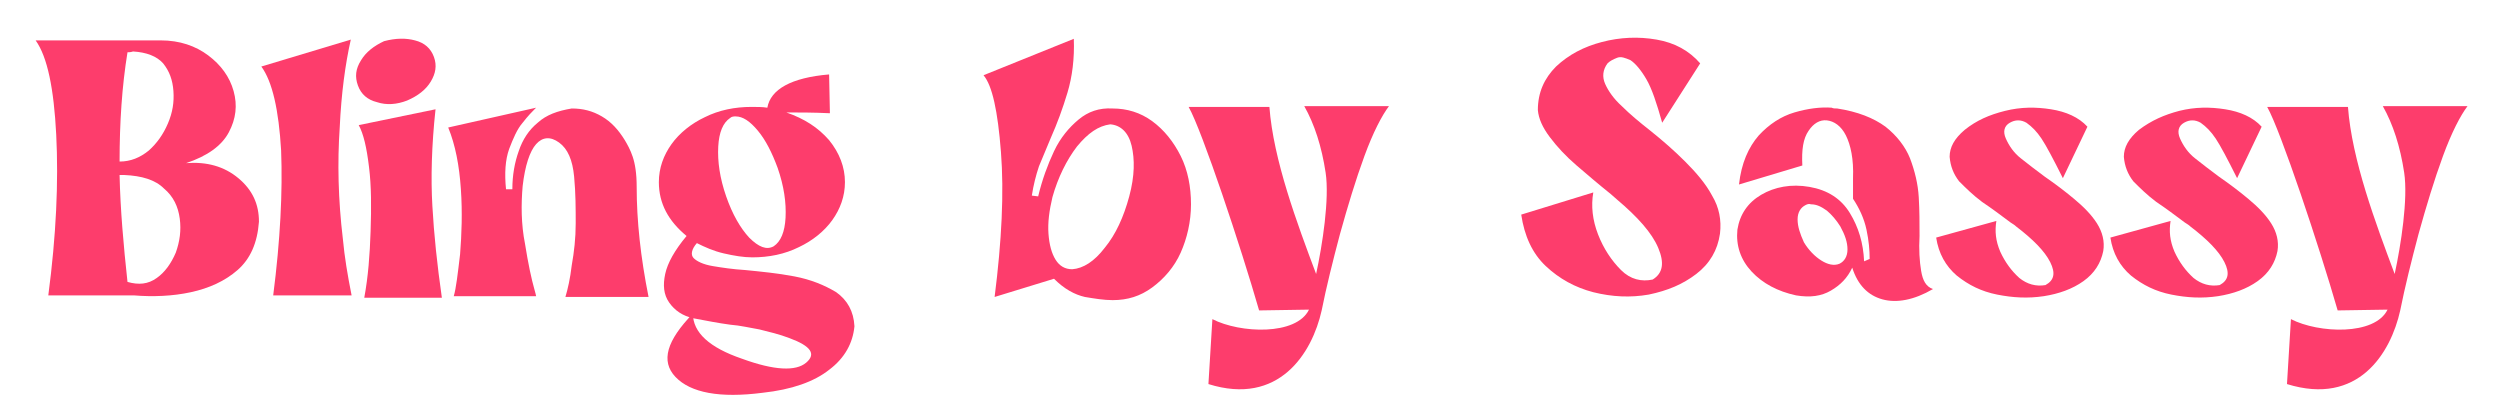
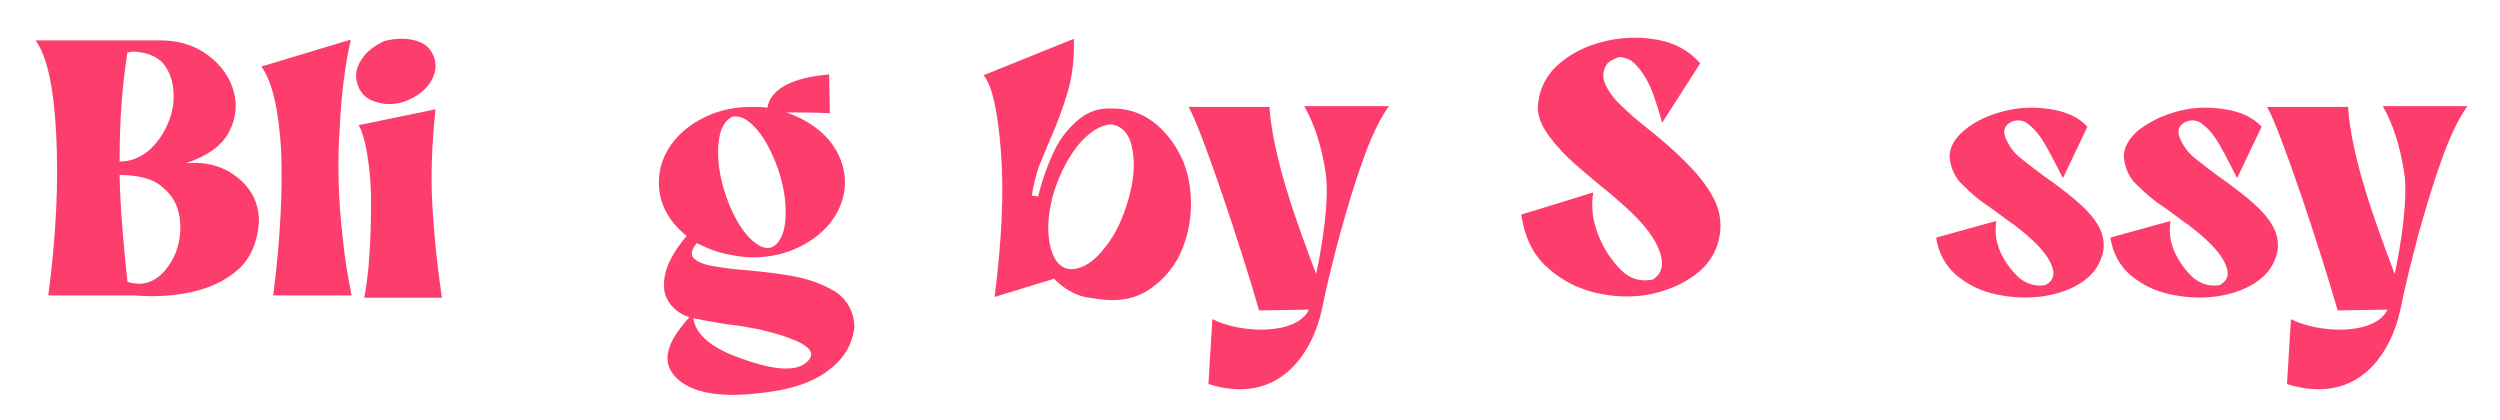
<svg xmlns="http://www.w3.org/2000/svg" version="1.1" id="Layer_1" x="0px" y="0px" viewBox="0 0 315.7 53" style="enable-background:new 0 0 315.7 53;" xml:space="preserve">
  <style type="text/css"> .st0{fill:#FD3D6C;} </style>
  <g>
    <path class="st0" d="M20.3,5.1c2.4,0,4.4,0.7,6,1.9c1.6,1.2,2.7,2.7,3.2,4.5c0.5,1.8,0.3,3.5-0.6,5.2c-0.9,1.7-2.7,3-5.4,3.9 c2.6-0.2,4.8,0.4,6.6,1.9c1.8,1.5,2.6,3.3,2.6,5.5c-0.2,2.7-1.1,4.7-2.7,6.1c-1.6,1.4-3.6,2.3-5.9,2.8c-2.3,0.5-4.8,0.6-7.2,0.4 H6.1c1-7.6,1.3-14.3,1-20.3C6.8,11.2,6,7.2,4.5,5.1c1.2,0,2.4,0,3.6,0c1.4,0,2.8,0,4.3,0C15.1,5.1,17.7,5.1,20.3,5.1z M16.1,6.6 c-0.7,4.3-1,8.9-1,13.8c1.4,0,2.6-0.5,3.7-1.4c1-0.9,1.8-2,2.4-3.4c0.6-1.4,0.8-2.7,0.7-4.1c-0.1-1.4-0.5-2.5-1.3-3.5 c-0.8-0.9-2.1-1.4-3.8-1.5C16.5,6.6,16.3,6.6,16.1,6.6z M15.1,22.1c0.1,4.4,0.5,8.9,1,13.5c1.4,0.4,2.6,0.3,3.7-0.5 c1-0.7,1.8-1.8,2.4-3.2c0.5-1.4,0.7-2.8,0.5-4.3c-0.2-1.5-0.8-2.8-2-3.8c-1.1-1.1-2.8-1.6-5-1.7C15.4,22.1,15.2,22.1,15.1,22.1z" />
    <path class="st0" d="M33,8.4l11.3-3.4c-0.7,3.1-1.2,6.8-1.4,11.1c-0.3,4.4-0.2,9.1,0.4,14.1c0.2,2.2,0.6,4.6,1.1,7.1h-9.9 c0.9-7,1.2-13.1,1-18.3C35.2,13.9,34.4,10.3,33,8.4z" />
    <path class="st0" d="M52.4,5.1c1.2,0.3,2,1,2.4,2.1c0.4,1.1,0.2,2.1-0.4,3.1c-0.6,1-1.6,1.8-3,2.4c-1.3,0.5-2.6,0.6-3.8,0.2 c-1.2-0.3-2-1-2.4-2.1c-0.4-1.1-0.3-2.1,0.4-3.2c0.6-1,1.6-1.8,2.9-2.4C50,4.8,51.3,4.8,52.4,5.1z M45.3,15.8 c0.6,1.1,1,2.8,1.3,5.3c0.3,2.4,0.3,5.1,0.2,8.1c-0.1,3-0.3,5.7-0.8,8.4h9.8c-0.6-4.2-1-8-1.2-11.6c-0.2-3.5-0.1-7.6,0.4-12.2 L45.3,15.8z" />
-     <path class="st0" d="M65.5,19.1c0.5-1.5,1.3-2.7,2.4-3.6c1.1-1,2.5-1.5,4.3-1.8c1.4,0,2.6,0.3,3.8,1c1.2,0.7,2.1,1.7,2.9,3 c0,0,0,0,0,0c0.3,0.5,0.7,1.2,1,2.1c0.3,0.9,0.5,2.1,0.5,3.8c0,4.3,0.5,8.9,1.5,13.9H71.4c0.3-1,0.6-2.3,0.8-4 c0.3-1.7,0.5-3.4,0.5-5.3c0-1.8,0-3.8-0.2-5.9c-0.2-2.1-0.8-3.5-1.9-4.3c-1.1-0.8-2.1-0.7-2.9,0.2c-0.8,0.9-1.4,2.7-1.7,5.3 c-0.2,2.3-0.2,4.8,0.3,7.3c0.4,2.5,0.8,4.4,1.2,5.8c0.1,0.4,0.2,0.7,0.2,0.8H57.3c0.3-1,0.5-2.8,0.8-5.3c0.2-2.5,0.3-5.3,0.1-8.2 c-0.2-3-0.7-5.6-1.6-7.8l11.1-2.5c0,0-0.1,0.1-0.2,0.2c-0.3,0.3-0.8,0.8-1.5,1.7c-0.7,0.8-1.2,2-1.7,3.3c-0.5,1.4-0.6,3.1-0.4,5.1 h0.8C64.7,22.1,65,20.5,65.5,19.1z" />
    <path class="st0" d="M104.7,9.4l0.1,4.9c-2.1-0.1-3.9-0.1-5.5-0.1c2.3,0.8,4,1.9,5.4,3.5c1.3,1.6,2,3.4,2,5.3 c0,1.8-0.6,3.4-1.6,4.8c-1,1.4-2.5,2.6-4.2,3.4c-1.8,0.9-3.8,1.3-5.9,1.3c-1.1,0-2.3-0.2-3.6-0.5S89,31.2,88,30.7 c-0.7,0.8-0.8,1.5-0.4,1.9c0.4,0.4,1.2,0.8,2.4,1c1.2,0.2,2.5,0.4,4.1,0.5c2,0.2,4.1,0.4,6.2,0.8c2.1,0.4,3.8,1.1,5.3,2 c1.4,1,2.2,2.4,2.3,4.3c-0.2,2.1-1.2,4-3.2,5.5c-1.9,1.5-4.7,2.5-8.4,2.9c-5.4,0.7-9.1,0-11-2s-1.1-4.6,2.2-8 c0,2.4,2.1,4.3,6.2,5.7c4.1,1.5,6.8,1.6,8.1,0.5c1.3-1.1,0.6-2.1-2.1-3.1c-1.3-0.5-2.6-0.8-3.8-1.1c-1.2-0.2-2.4-0.5-3.7-0.6 c-1.5-0.2-3-0.5-4.6-0.8c-1.4-0.3-2.4-1-3.1-2c-0.7-1-0.8-2.2-0.5-3.6c0.3-1.4,1.2-3,2.7-4.8c-2.3-1.9-3.5-4.1-3.5-6.8 c0-1.8,0.6-3.4,1.6-4.8c1-1.4,2.5-2.6,4.2-3.4c1.8-0.9,3.8-1.3,5.9-1.3c0.7,0,1.4,0,2,0.1C97.3,11.3,99.9,9.8,104.7,9.4z M92.2,14.9c-0.9,0.6-1.4,1.8-1.5,3.6c-0.1,1.9,0.2,4,1,6.3c0.8,2.3,1.8,4,2.9,5.2c1.2,1.2,2.2,1.6,3.1,1.1 c0.9-0.6,1.4-1.8,1.5-3.6c0.1-1.9-0.2-4-1-6.3c-0.7-1.9-1.5-3.5-2.5-4.7c-1-1.2-1.9-1.8-2.8-1.8C92.7,14.7,92.4,14.7,92.2,14.9z" />
    <path class="st0" d="M134.8,11.7c-0.6,2-1.3,3.9-2.1,5.7c-0.5,1.2-1,2.4-1.5,3.6c-0.4,1.2-0.7,2.4-0.9,3.7l0.8,0.1 c0.5-2.1,1.2-4,2-5.7c0.8-1.7,1.9-3,3.1-4s2.6-1.5,4.3-1.4c1.8,0,3.5,0.5,5,1.6c1.5,1.1,2.7,2.6,3.6,4.4s1.3,3.9,1.3,6.1 s-0.5,4.3-1.3,6.1s-2.1,3.3-3.6,4.4c-1.5,1.1-3.1,1.6-5,1.6c-1.1,0-2.3-0.2-3.5-0.4c-1.3-0.3-2.6-1-3.9-2.3l-7.5,2.3 c0.9-7.1,1.2-13.2,0.8-18.3c-0.4-5.2-1.1-8.4-2.2-9.7l11.4-4.6C135.7,7.4,135.4,9.7,134.8,11.7z M136,18.5 c-1.3,1.7-2.4,3.9-3.1,6.4c-0.4,1.7-0.6,3.2-0.5,4.6c0.1,1.4,0.4,2.5,0.9,3.3c0.5,0.8,1.2,1.2,2.1,1.2c1.4-0.1,2.8-1,4.1-2.7 c1.4-1.7,2.4-3.9,3.1-6.5c0.7-2.6,0.7-4.7,0.3-6.4s-1.4-2.6-2.7-2.7C138.7,15.9,137.4,16.8,136,18.5z" />
    <path class="st0" d="M152.6,48.5l0.5-8.2c3.5,1.8,10.6,2.1,12.2-1.2l-6.3,0.1c-2.3-8-7.2-22.7-8.9-25.7h10.2 c0.5,6.7,3.5,14.7,5.9,21.1c0.8-3.7,1.7-9.5,1.2-12.8c-0.5-3.3-1.4-6.1-2.7-8.4h10.7c-0.9,1.2-2,3.3-3.1,6.3 c-1.1,3-2.1,6.3-3.1,9.9c-0.9,3.4-1.7,6.6-2.3,9.6C165.7,44.6,161.5,51.3,152.6,48.5z" />
    <path class="st0" d="M196.5,8.4c1.6-1.5,3.5-2.5,5.8-3.1c2.3-0.6,4.6-0.7,6.9-0.3c2.3,0.4,4.1,1.4,5.5,3l-4.8,7.5 c-0.7-2.5-1.3-4.3-2-5.5c-0.7-1.2-1.4-2-2-2.4c-0.7-0.3-1.2-0.5-1.7-0.3c-0.5,0.2-0.9,0.4-1.2,0.7c-0.6,0.8-0.7,1.7-0.3,2.6 c0.4,0.9,1.1,1.9,2.1,2.8c1,1,2.2,2,3.6,3.1c1.5,1.2,3,2.5,4.4,3.9c1.4,1.4,2.6,2.8,3.4,4.3c0.9,1.5,1.2,3.1,1,4.8 c-0.3,2.1-1.3,3.8-3,5.1c-1.7,1.3-3.6,2.1-6,2.6c-2.3,0.4-4.6,0.3-7-0.3c-2.3-0.6-4.3-1.7-6-3.3c-1.7-1.6-2.7-3.8-3.1-6.5l9.1-2.8 c-0.3,1.7-0.1,3.5,0.6,5.3c0.7,1.8,1.7,3.3,2.9,4.5c1.2,1.2,2.6,1.5,4,1.2c1.3-0.8,1.5-2.1,0.7-4c-0.8-1.9-2.6-3.9-5.2-6.1 l-0.8-0.7c-1.5-1.2-2.9-2.4-4.3-3.6c-1.4-1.2-2.5-2.4-3.4-3.6c-0.9-1.2-1.4-2.3-1.5-3.4C194.2,11.7,195,9.9,196.5,8.4z" />
-     <path class="st0" d="M232,13.7c2.6,0.4,4.6,1.2,6.1,2.3c1.4,1.1,2.5,2.5,3.1,4c0.6,1.6,1,3.2,1.1,4.9c0.1,1.7,0.1,3.3,0.1,4.9 c-0.1,1.7,0,3.2,0.2,4.4c0.2,1.2,0.6,2,1.5,2.3c-2.4,1.4-4.6,1.8-6.4,1.3s-3.1-1.8-3.8-4c-0.6,1.3-1.5,2.2-2.7,2.9 c-1.2,0.7-2.6,0.9-4.4,0.6c-2.3-0.5-4.2-1.5-5.6-3c-1.4-1.5-2-3.3-1.8-5.3c0.3-1.9,1.3-3.4,3-4.4c1.7-1,3.8-1.4,6.1-1 c2.3,0.4,4,1.5,5.1,3.3s1.7,3.8,1.8,6.1l0.7-0.3c0-1.1-0.1-2.3-0.4-3.7c-0.3-1.4-0.9-2.7-1.7-3.9c0-0.4,0-0.7,0-0.9 c0-0.3,0-0.5,0-0.8c0-0.2,0-0.5,0-0.9c0.1-2.4-0.3-4.2-0.9-5.4s-1.5-1.8-2.4-1.9c-0.9-0.1-1.7,0.4-2.3,1.3c-0.7,1-0.9,2.4-0.8,4.4 l-8,2.4c0.3-2.7,1.2-4.7,2.5-6.2c1.3-1.4,2.8-2.4,4.5-2.9c1.7-0.5,3.3-0.7,4.7-0.6C231.5,13.7,231.7,13.7,232,13.7z M228,25.9 c-0.6,0.3-1,0.9-1,1.8c0,0.9,0.3,1.8,0.8,2.9c0.6,1,1.4,1.8,2.2,2.3c0.8,0.5,1.6,0.7,2.3,0.4c0.6-0.3,1-0.9,1-1.8 c0-0.9-0.3-1.8-0.9-2.9c-0.5-0.8-1.1-1.5-1.7-2c-0.7-0.5-1.3-0.8-2-0.8C228.4,25.7,228.2,25.8,228,25.9z" />
    <path class="st0" d="M253.2,14c2-0.5,3.9-0.5,5.8-0.2c1.9,0.3,3.5,1,4.6,2.2l-3.1,6.5c-1.2-2.4-2.1-4.1-2.7-5 c-0.6-0.9-1.2-1.5-1.9-2c-0.7-0.4-1.4-0.4-2.1,0c-0.7,0.4-0.9,1.1-0.5,2c0.4,0.9,1,1.8,1.9,2.5c0.9,0.7,1.9,1.5,3,2.3 c1.3,0.9,2.5,1.8,3.7,2.8c1.2,1,2.2,2,2.9,3.1c0.7,1.1,1,2.3,0.8,3.5c-0.3,1.5-1.1,2.8-2.5,3.8s-3.1,1.6-5,1.9 c-2,0.3-3.9,0.2-5.9-0.2c-2-0.4-3.6-1.2-5.1-2.4c-1.4-1.2-2.3-2.8-2.6-4.8l7.6-2.1c-0.2,1.3-0.1,2.5,0.5,3.9 c0.6,1.3,1.4,2.4,2.4,3.3c1,0.8,2.1,1.1,3.3,0.9c1.1-0.6,1.3-1.5,0.6-2.9c-0.7-1.4-2.2-2.9-4.3-4.5c-0.2-0.2-0.4-0.3-0.7-0.5 c-1.2-0.9-2.4-1.8-3.6-2.6c-1.2-0.9-2.1-1.8-2.9-2.6c-0.7-0.9-1.1-1.9-1.2-3.1c0-1.2,0.6-2.3,1.9-3.4 C249.6,15.2,251.2,14.5,253.2,14z" />
    <path class="st0" d="M275.2,14c2-0.5,3.9-0.5,5.8-0.2c1.9,0.3,3.5,1,4.6,2.2l-3.1,6.5c-1.2-2.4-2.1-4.1-2.7-5 c-0.6-0.9-1.2-1.5-1.9-2c-0.7-0.4-1.4-0.4-2.1,0c-0.7,0.4-0.9,1.1-0.5,2c0.4,0.9,1,1.8,1.9,2.5c0.9,0.7,1.9,1.5,3,2.3 c1.3,0.9,2.5,1.8,3.7,2.8c1.2,1,2.2,2,2.9,3.1c0.7,1.1,1,2.3,0.8,3.5c-0.3,1.5-1.1,2.8-2.5,3.8s-3.1,1.6-5,1.9 c-2,0.3-3.9,0.2-5.9-0.2c-2-0.4-3.6-1.2-5.1-2.4c-1.4-1.2-2.3-2.8-2.6-4.8l7.6-2.1c-0.2,1.3-0.1,2.5,0.5,3.9 c0.6,1.3,1.4,2.4,2.4,3.3c1,0.8,2.1,1.1,3.3,0.9c1.1-0.6,1.3-1.5,0.6-2.9c-0.7-1.4-2.2-2.9-4.3-4.5c-0.2-0.2-0.4-0.3-0.7-0.5 c-1.2-0.9-2.4-1.8-3.6-2.6c-1.2-0.9-2.1-1.8-2.9-2.6c-0.7-0.9-1.1-1.9-1.2-3.1c0-1.2,0.6-2.3,1.9-3.4 C271.7,15.2,273.3,14.5,275.2,14z" />
    <path class="st0" d="M288.8,48.5l0.5-8.2c3.5,1.8,10.6,2.1,12.2-1.2l-6.3,0.1c-2.3-8-7.2-22.7-8.9-25.7h10.2 c0.5,6.7,3.5,14.7,5.9,21.1c0.8-3.7,1.7-9.5,1.2-12.8c-0.5-3.3-1.4-6.1-2.7-8.4h10.7c-0.9,1.2-2,3.3-3.1,6.3 c-1.1,3-2.1,6.3-3.1,9.9c-0.9,3.4-1.7,6.6-2.3,9.6C301.9,44.6,297.8,51.3,288.8,48.5z" />
  </g>
</svg>